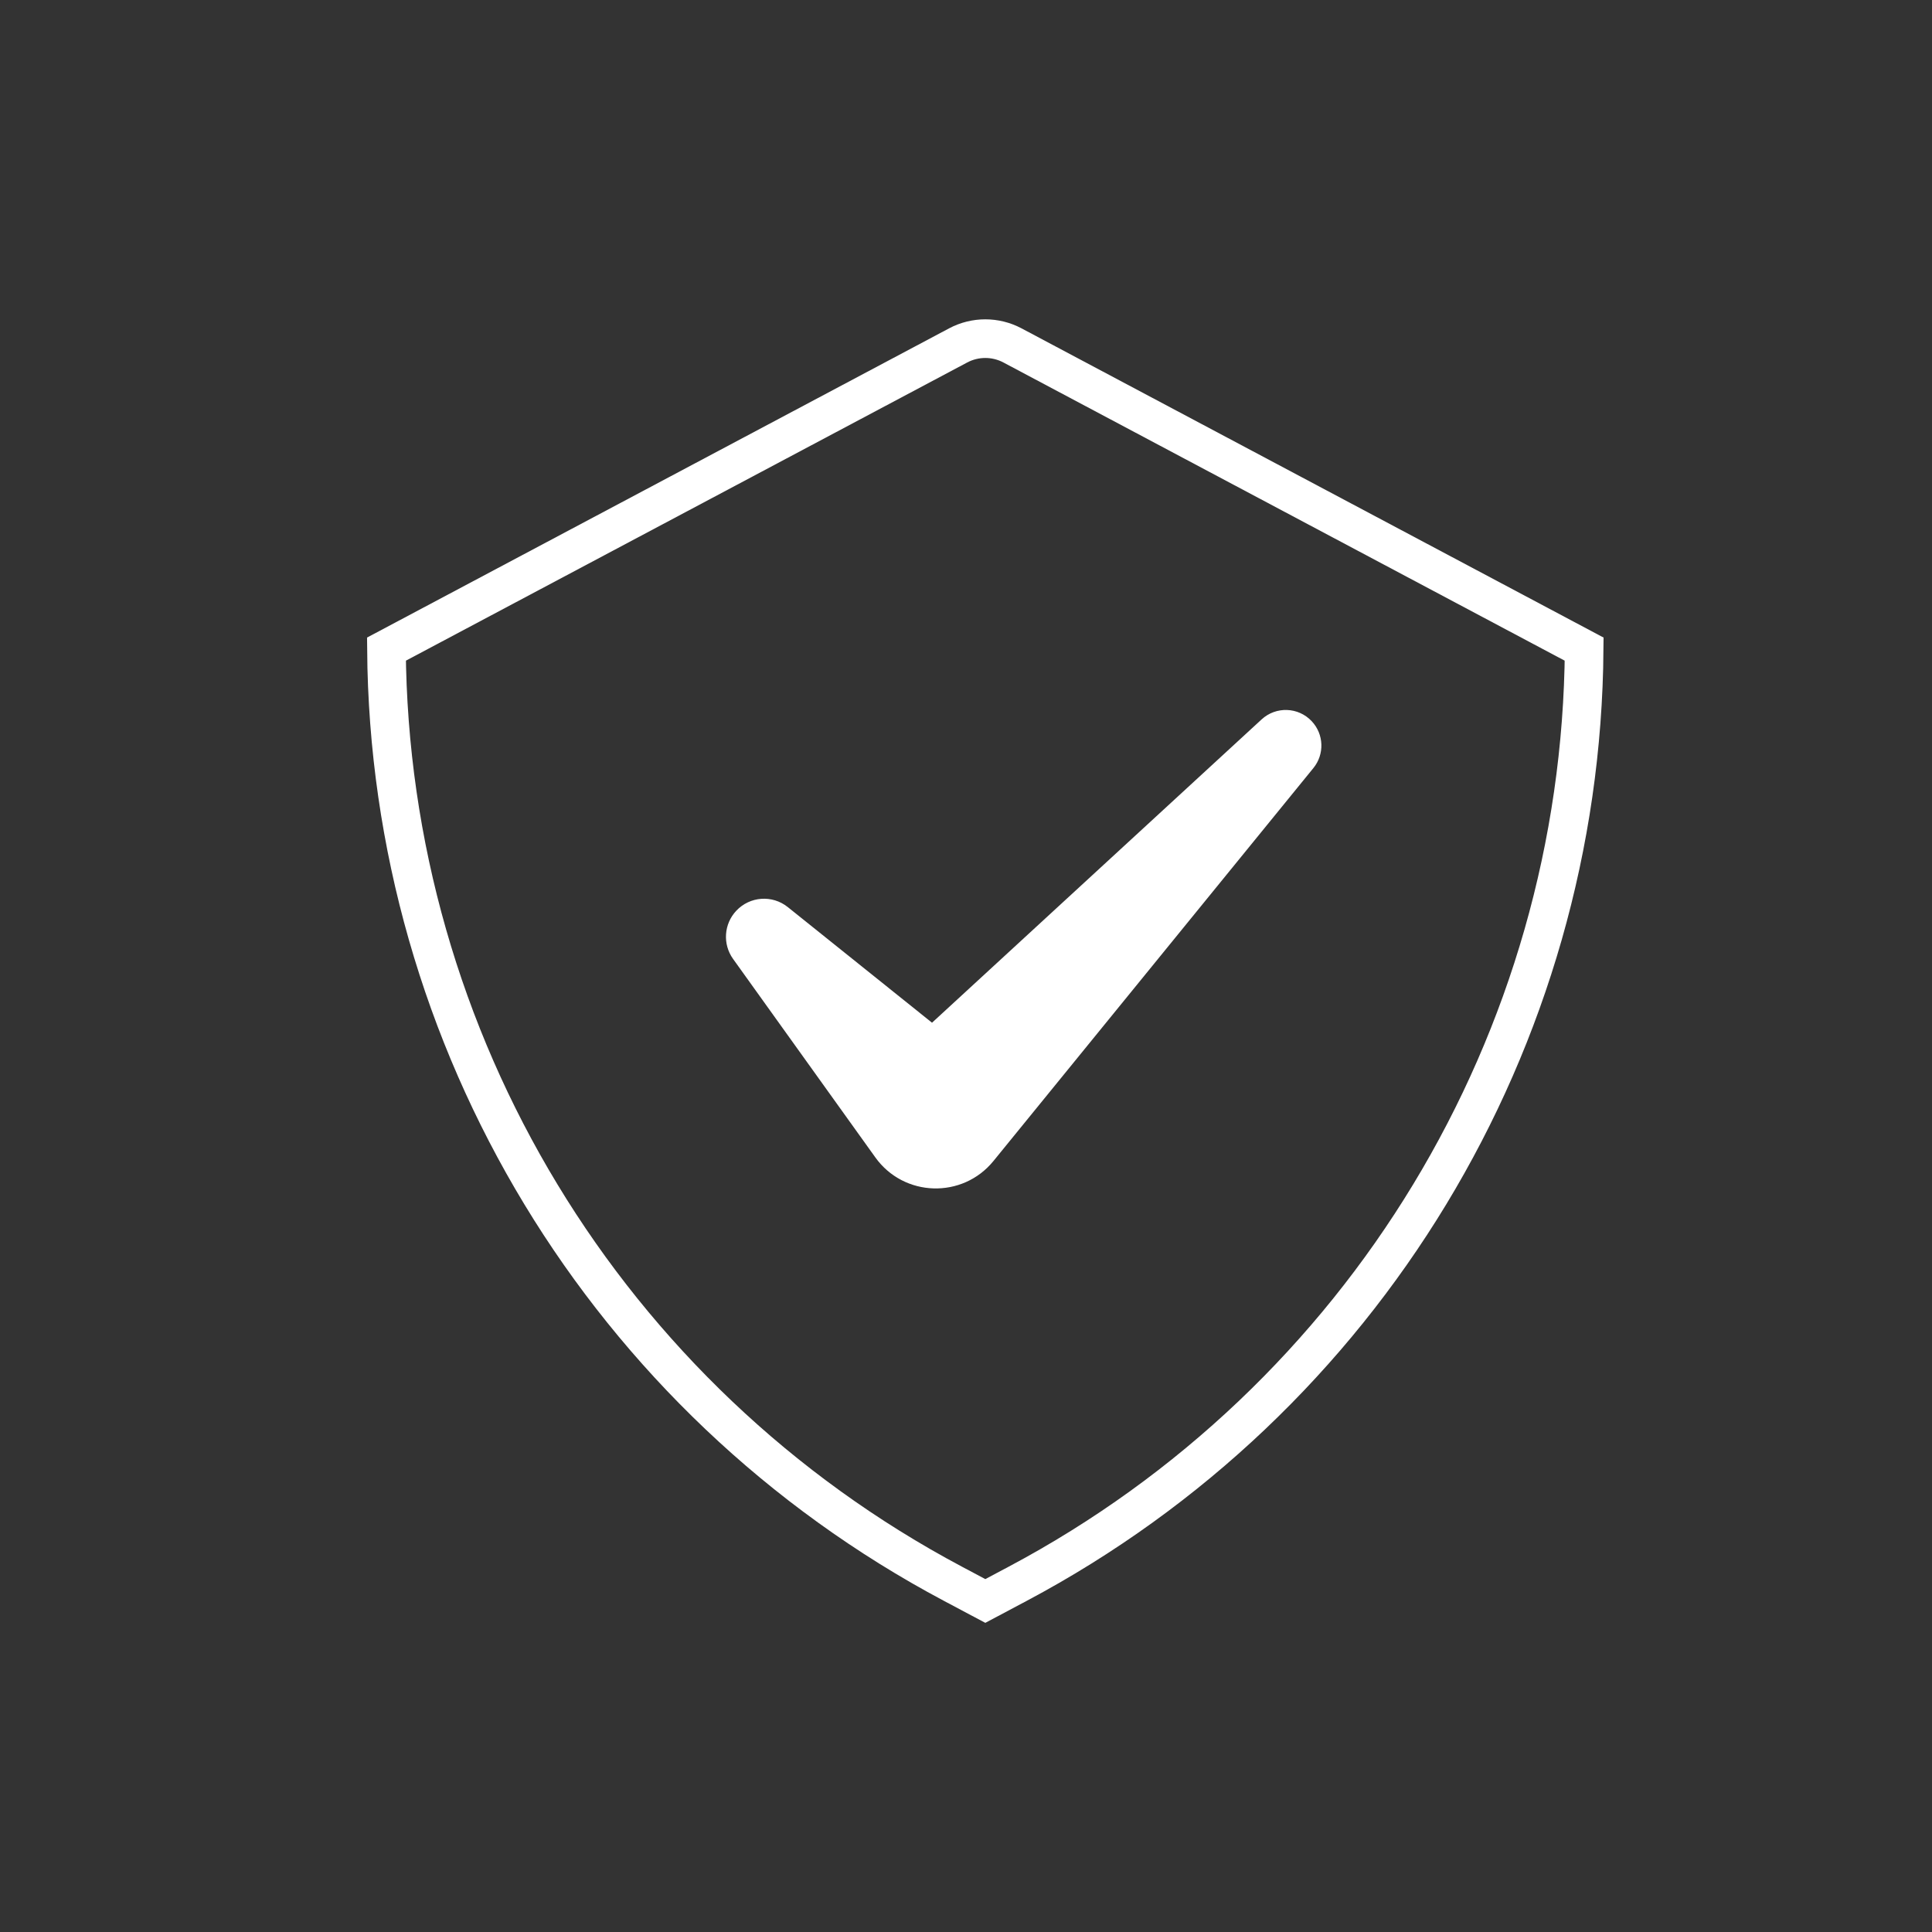
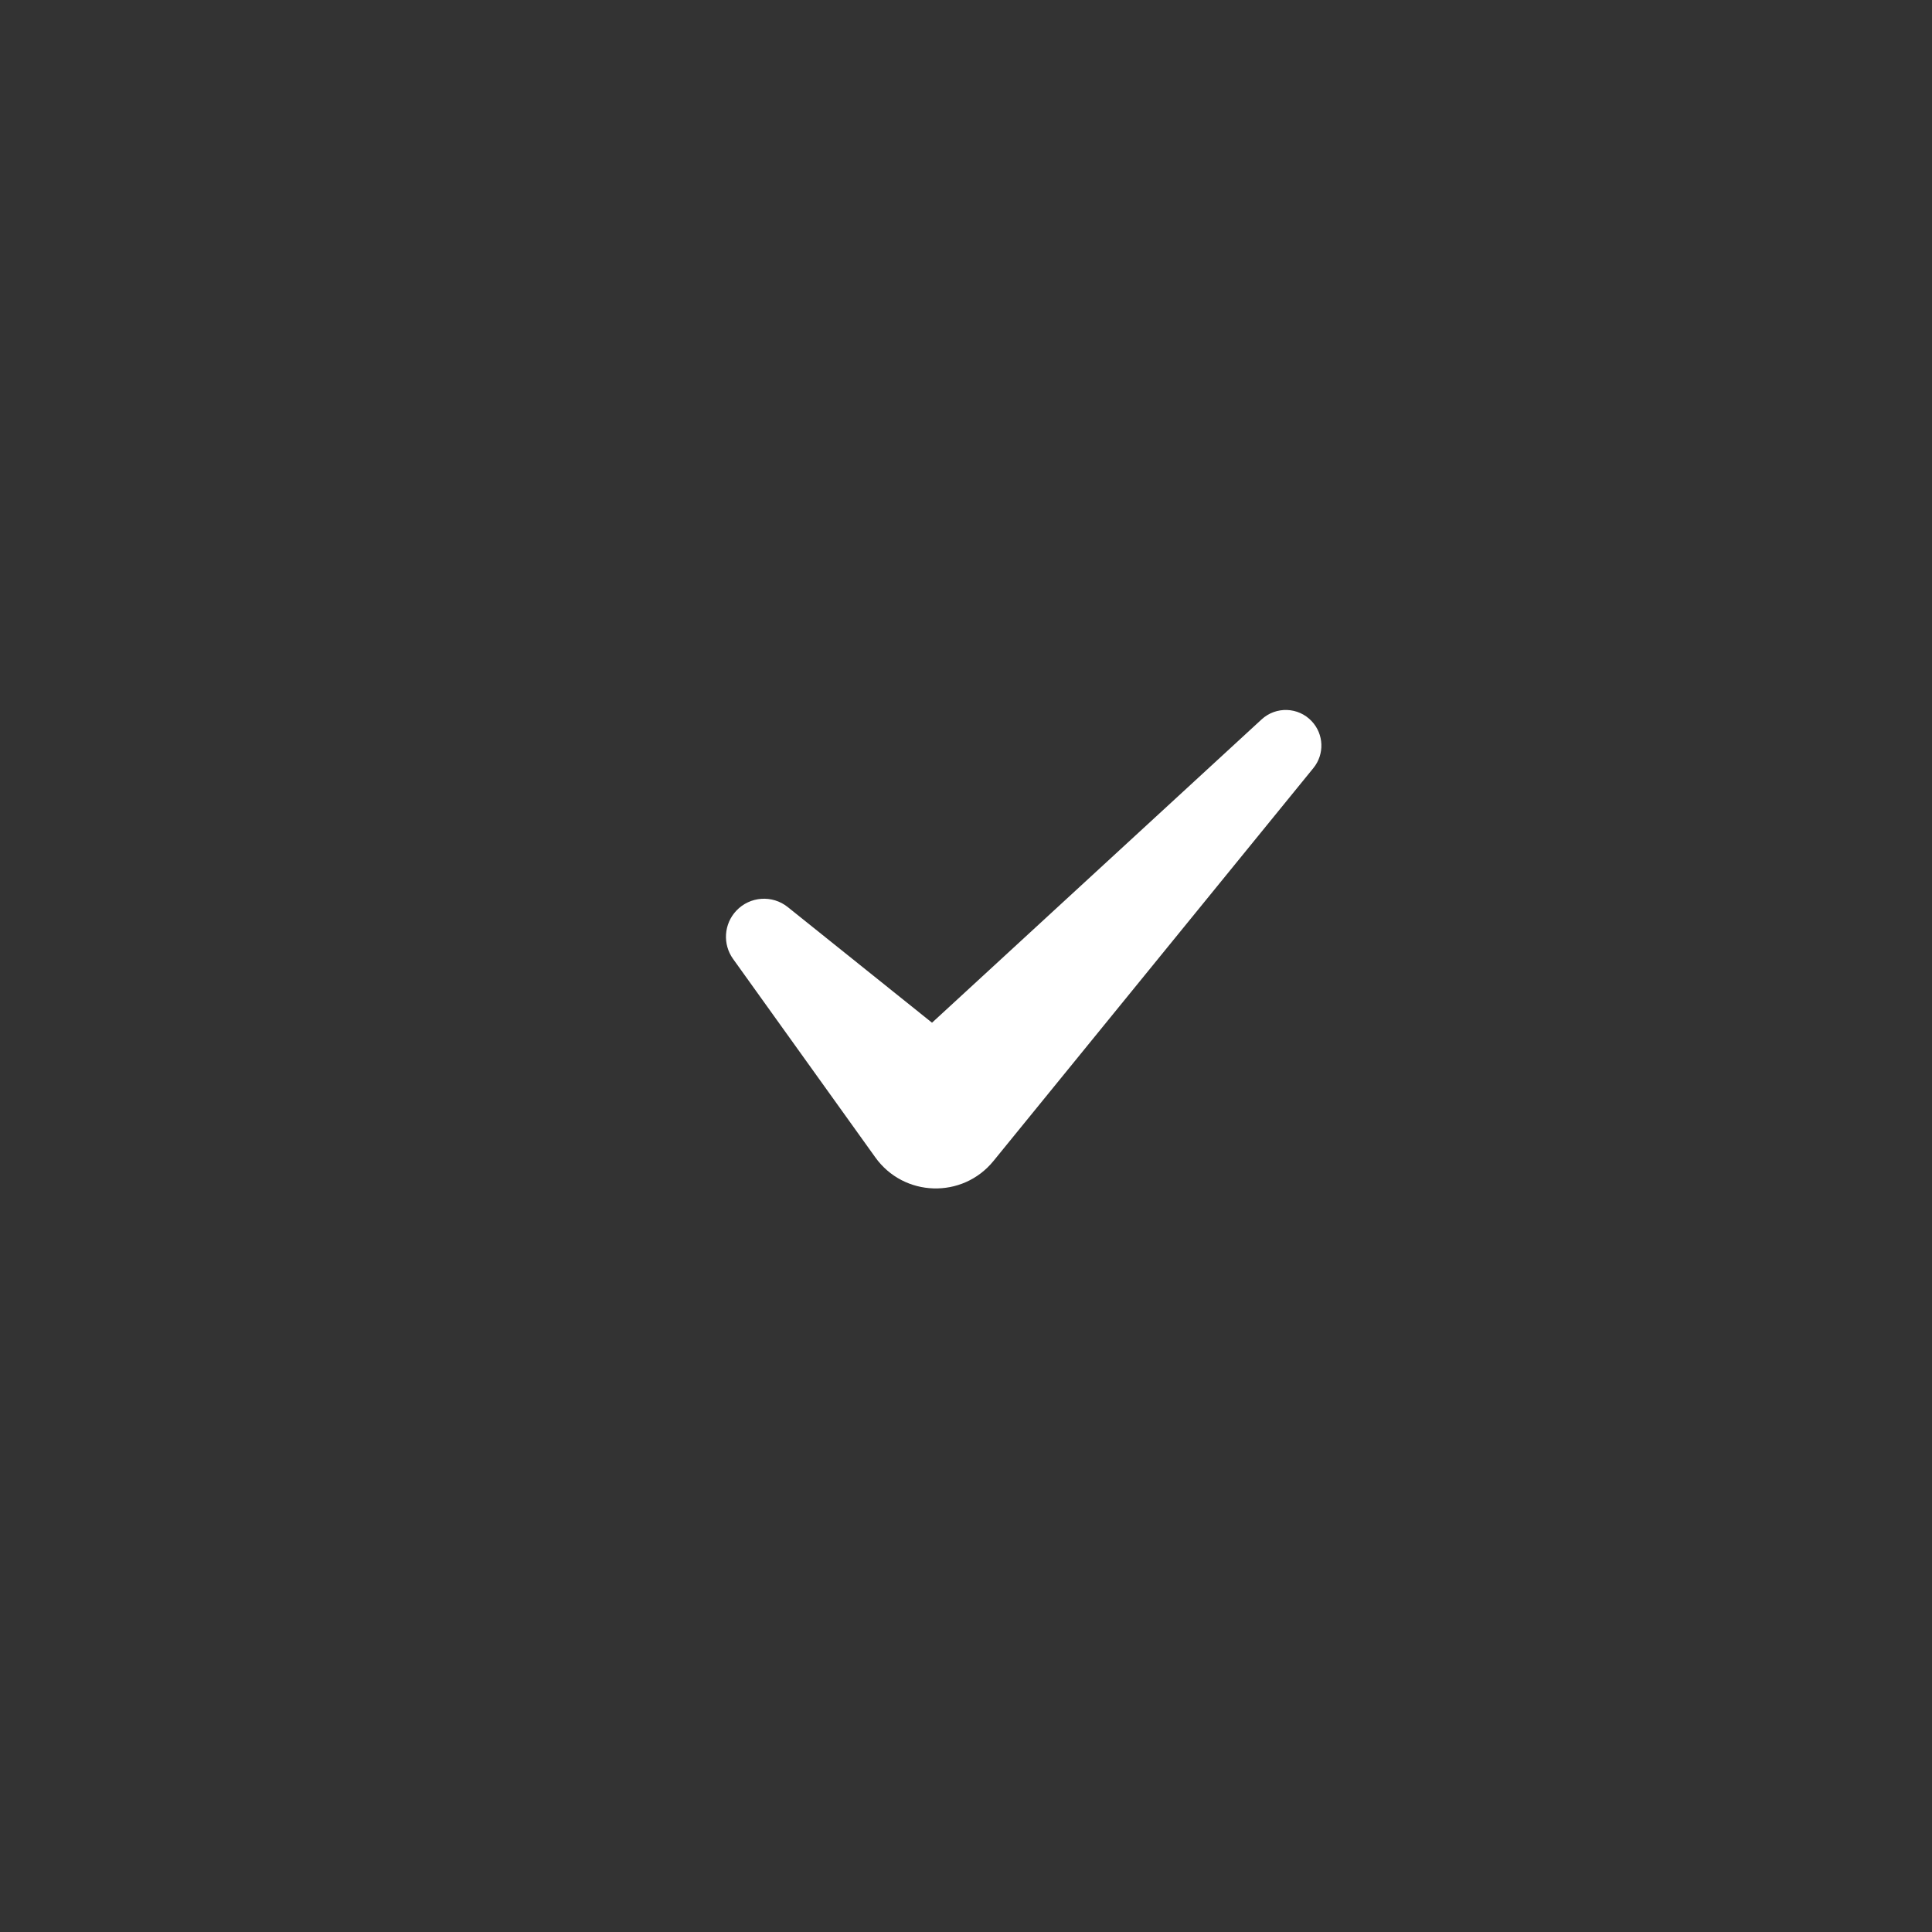
<svg xmlns="http://www.w3.org/2000/svg" width="68" height="68" viewBox="0 0 68 68" fill="none">
  <rect x="0" y="0" width="68" height="68" fill="#333333" stroke="none" />
-   <path d="M33.723 12.158C34.321 11.84 35.038 11.84 35.637 12.158L55.757 22.847C55.656 36.634 48.009 49.268 35.819 55.744L34.68 56.349L33.541 55.744C21.352 49.269 13.702 36.634 13.602 22.847L33.723 12.158Z" stroke="white" stroke-width="1.36" />
  <path d="M44.496 25.417C44.948 25.002 45.65 25.027 46.07 25.474C46.456 25.883 46.479 26.513 46.124 26.949L34.863 40.78C33.829 42.05 31.871 41.99 30.917 40.659L25.91 33.674C25.574 33.205 25.617 32.564 26.013 32.145C26.444 31.687 27.153 31.637 27.644 32.03L32.721 36.1L32.81 36.171L32.894 36.094L44.496 25.417Z" fill="white" stroke="white" stroke-width="0.266" />
</svg>